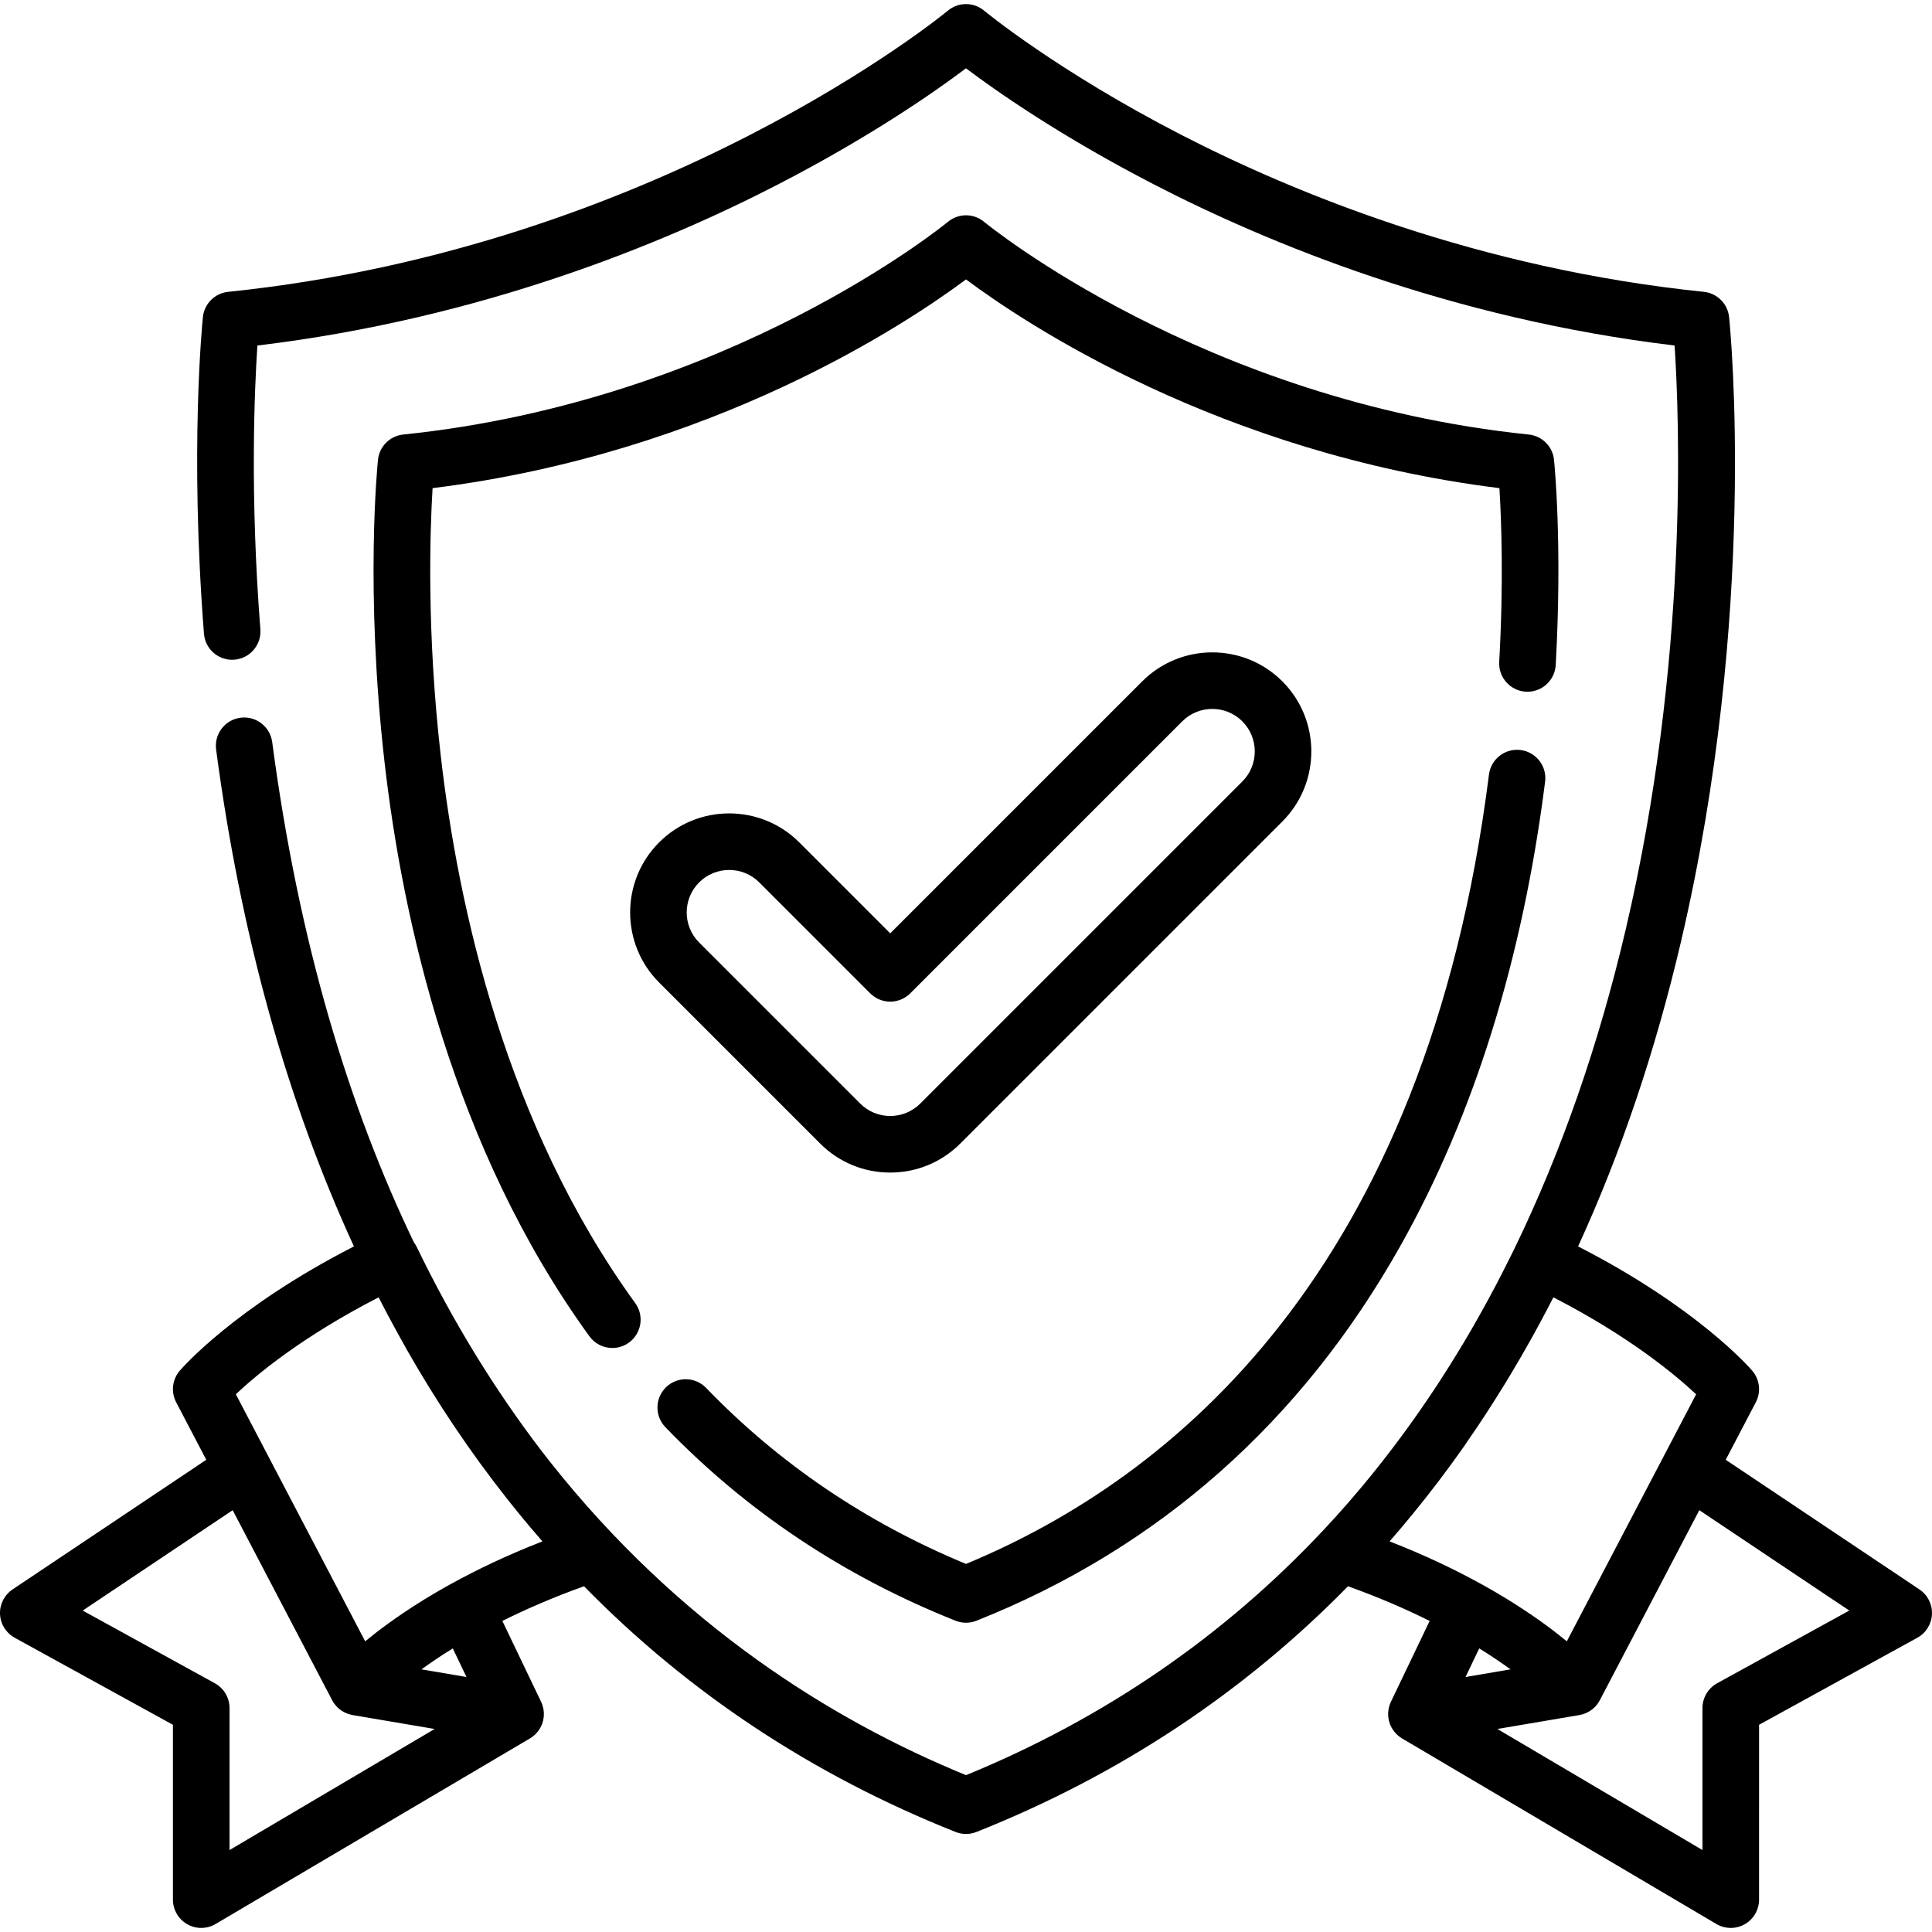
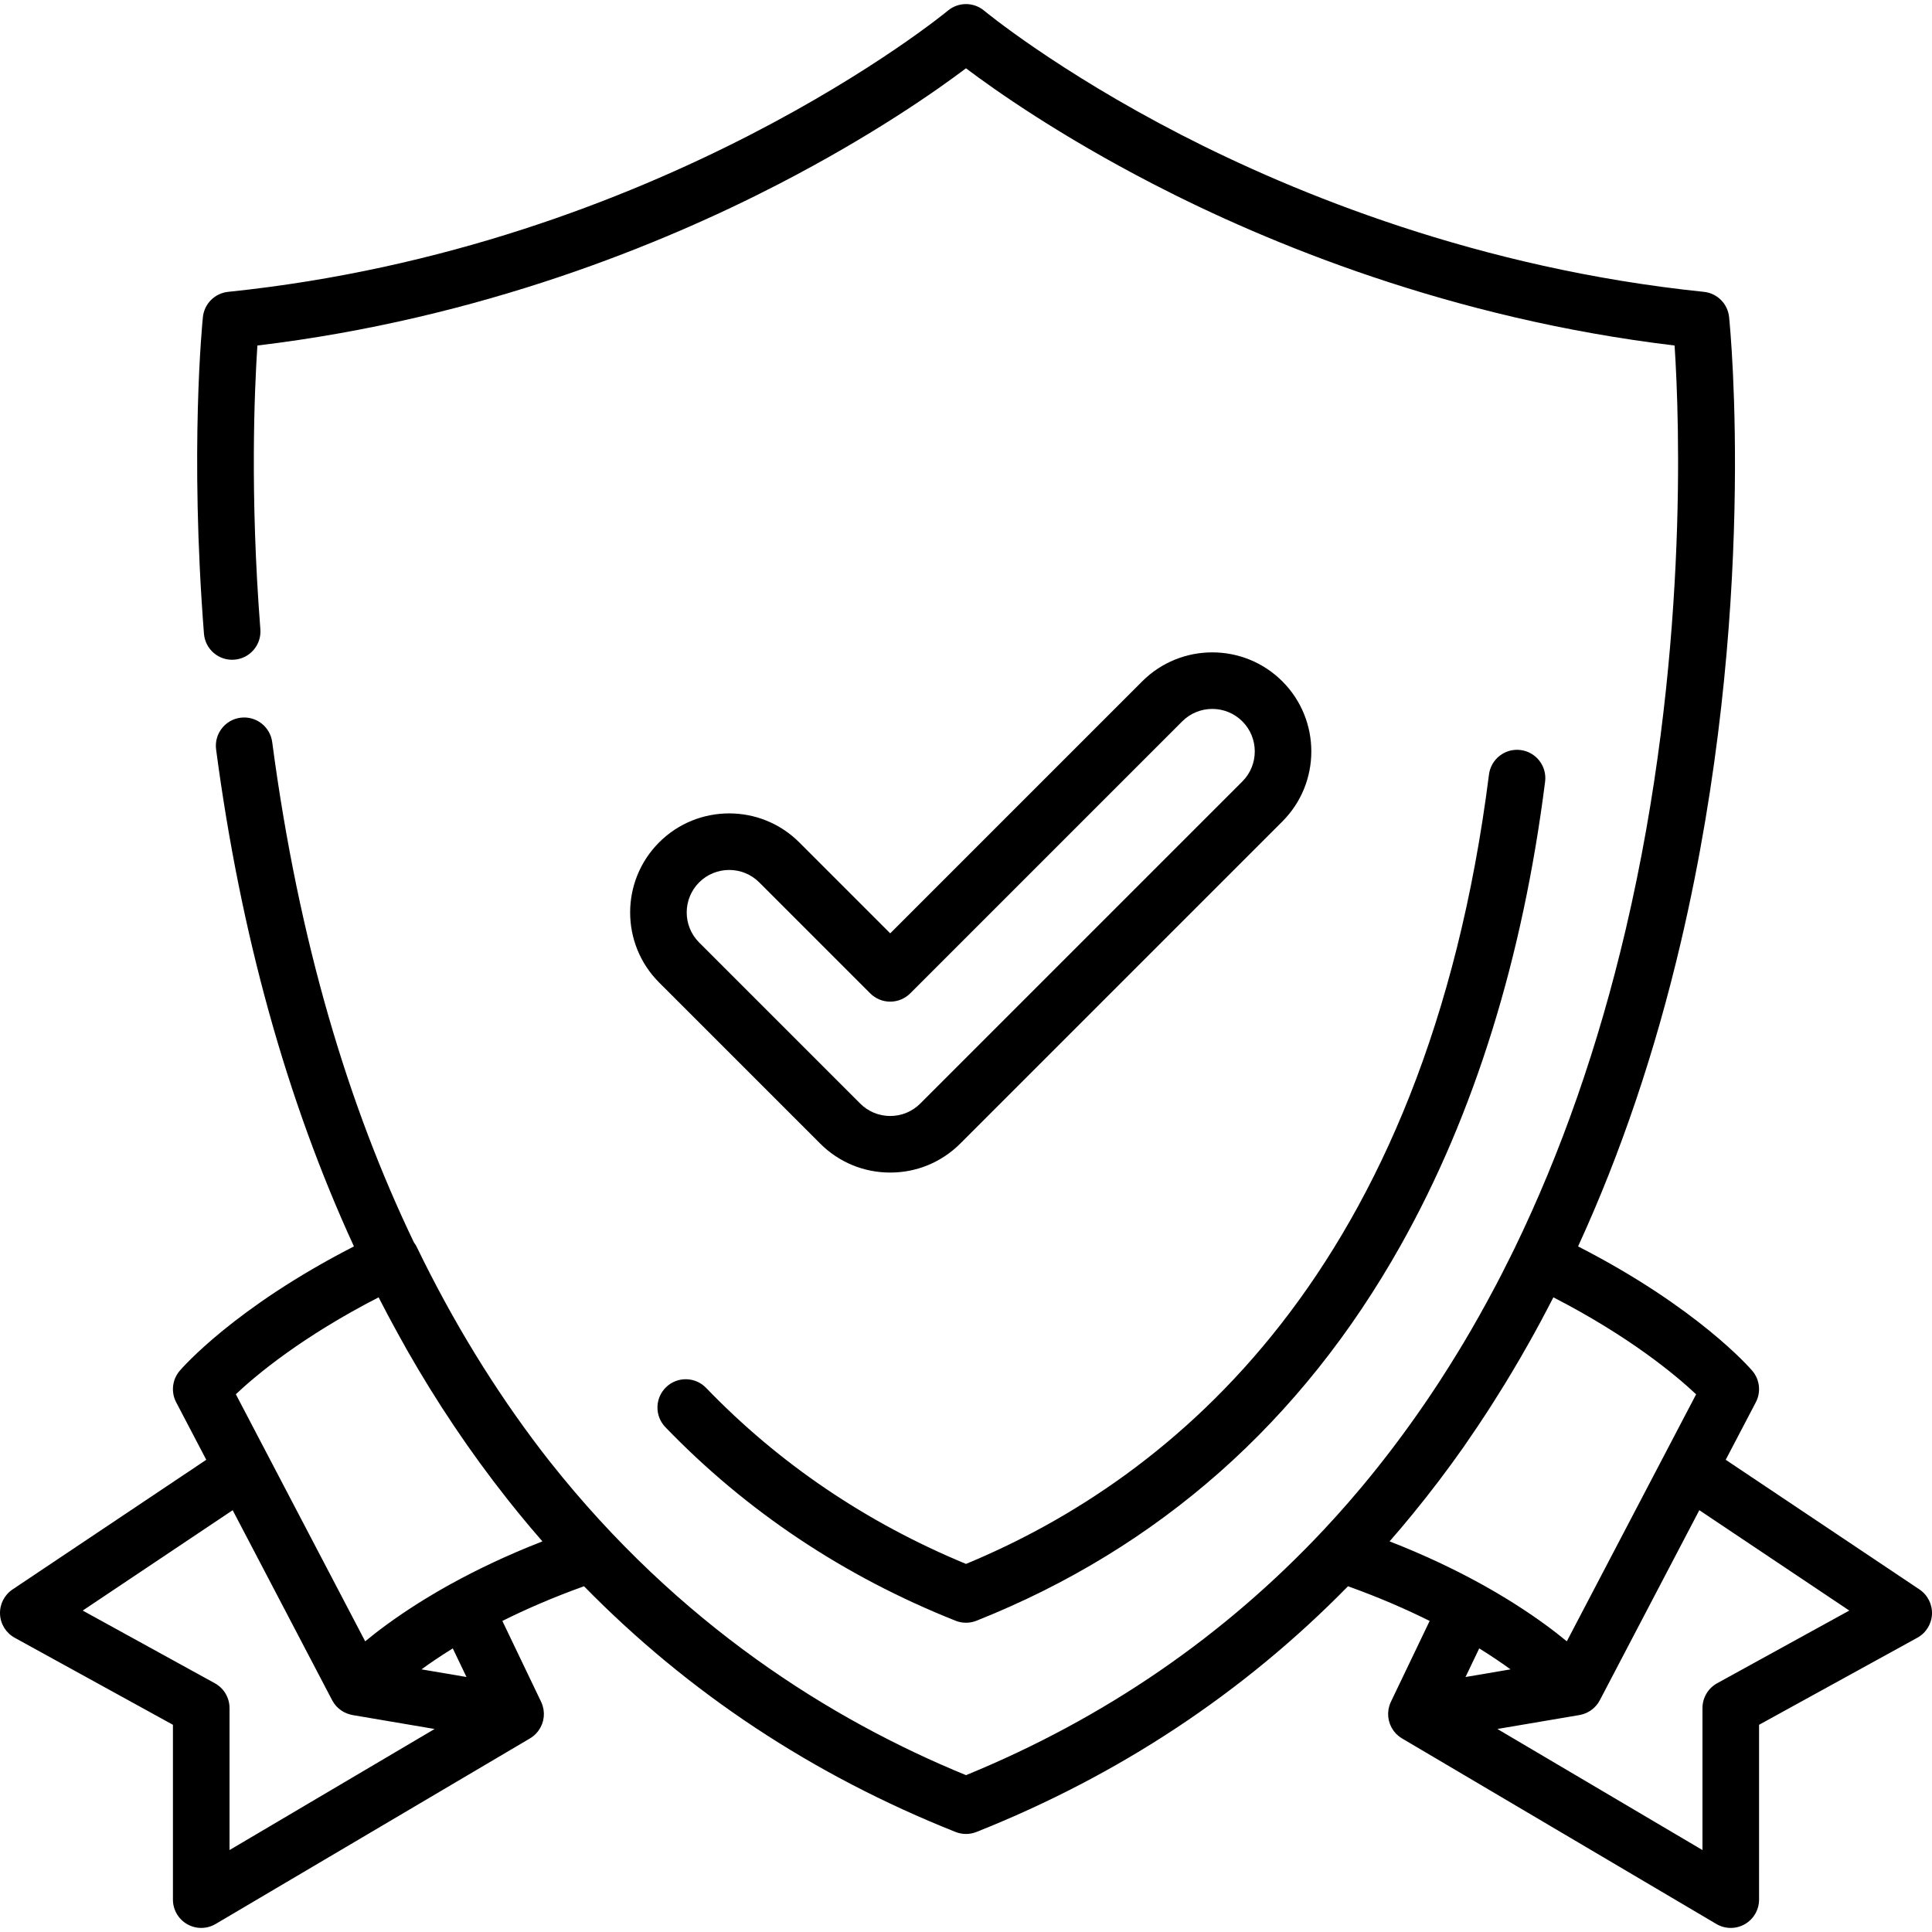
<svg xmlns="http://www.w3.org/2000/svg" version="1.1" width="512" height="512" x="0" y="0" viewBox="0 0 512.004 512.004" style="enable-background:new 0 0 512 512" xml:space="preserve" class="">
  <g>
    <g>
      <g>
        <path d="M508.674,421.218l-51.338-34.359l7.98-15.243c1.42-2.712,1.049-6.015-0.939-8.344    c-0.612-0.719-14.506-16.743-46.168-32.959c11.325-24.654,20.44-51.615,27.248-80.662c20.488-87.412,13.1-162.467,12.775-165.619    c-0.364-3.533-3.156-6.326-6.689-6.69c-59.676-6.156-108.315-26.058-138.608-41.668c-32.93-16.97-51.941-32.694-52.125-32.847    c-2.784-2.326-6.835-2.326-9.617,0c-0.749,0.626-76.167,62.697-190.734,74.516c-3.533,0.365-6.325,3.157-6.689,6.69    c-0.146,1.415-3.523,35.203,0.281,83.9c0.323,4.128,3.921,7.218,8.058,6.891c4.129-0.322,7.214-3.931,6.892-8.058    c-2.782-35.621-1.567-63.497-0.787-75.2c59.369-7.112,107.689-27.039,138.157-42.786c24.832-12.834,41.84-24.805,49.63-30.679    c7.788,5.874,24.798,17.845,49.629,30.679c30.469,15.747,78.787,35.673,138.155,42.786c1.289,19.439,3.745,83.533-12.928,154.665    c-7.223,30.815-17.114,59.146-29.539,84.718c-0.348,0.716-0.704,1.422-1.056,2.132c-0.767,1.55-1.542,3.091-2.328,4.621    c-0.443,0.862-0.886,1.723-1.335,2.579c-0.834,1.589-1.681,3.164-2.535,4.73c-0.713,1.306-1.435,2.601-2.161,3.891    c-0.652,1.158-1.307,2.313-1.969,3.457c-0.667,1.15-1.341,2.293-2.019,3.43c-0.489,0.821-0.985,1.633-1.48,2.446    c-1.6,2.627-3.227,5.223-4.89,7.779c-0.122,0.187-0.24,0.377-0.362,0.564c-0.866,1.324-1.743,2.631-2.625,3.935    c-0.378,0.559-0.758,1.117-1.14,1.672c-5.212,7.598-10.704,14.863-16.47,21.767c-0.033,0.04-0.066,0.08-0.099,0.12    c-1.117,1.336-2.246,2.655-3.383,3.965c-0.896,1.029-1.801,2.045-2.71,3.059c-0.183,0.204-0.364,0.412-0.547,0.615    c-1.027,1.138-2.062,2.265-3.106,3.383c-0.053,0.057-0.106,0.115-0.16,0.172c-26.466,28.298-58.266,50.143-94.941,65.172    c-35.908-14.727-76.107-39.926-110.203-82.992c-0.109-0.138-0.218-0.277-0.327-0.415c-0.687-0.871-1.368-1.755-2.049-2.64    c-12.437-16.272-23.475-34.3-32.954-53.88c-0.221-0.457-0.484-0.881-0.78-1.271c-17.174-35.737-30.509-79.345-37.553-132.585    c-0.543-4.105-4.322-6.994-8.416-6.449c-4.105,0.543-6.993,4.312-6.45,8.416c6.463,48.846,18.728,92.993,36.525,131.691    c-31.665,16.218-45.558,32.242-46.171,32.96c-1.987,2.329-2.358,5.632-0.94,8.344l7.98,15.243L3.327,421.219    c-2.175,1.457-3.434,3.942-3.32,6.557s1.583,4.981,3.878,6.244l41.945,23.07v46.335c0,2.691,1.443,5.176,3.78,6.511    c1.153,0.658,2.435,0.987,3.718,0.987c1.318,0,2.637-0.348,3.812-1.042l83.31-49.183c0.052-0.031,0.098-0.066,0.149-0.098    c0.085-0.053,0.168-0.108,0.251-0.164c0.149-0.101,0.293-0.207,0.433-0.317c0.068-0.054,0.137-0.107,0.203-0.163    c0.176-0.149,0.343-0.305,0.503-0.467c0.026-0.026,0.053-0.049,0.078-0.076c0.194-0.203,0.374-0.416,0.542-0.637    c0.005-0.007,0.012-0.013,0.018-0.021c0.013-0.018,0.023-0.038,0.036-0.056c0.172-0.233,0.328-0.474,0.471-0.724    c0.03-0.053,0.062-0.105,0.091-0.158c0.145-0.268,0.276-0.542,0.387-0.824c0.019-0.048,0.034-0.097,0.052-0.146    c0.09-0.244,0.167-0.492,0.232-0.743c0.017-0.067,0.036-0.133,0.051-0.2c0.067-0.293,0.118-0.588,0.15-0.888    c0.004-0.04,0.005-0.08,0.008-0.121c0.024-0.27,0.032-0.541,0.026-0.813c-0.001-0.062-0.002-0.124-0.004-0.186    c-0.014-0.307-0.043-0.615-0.095-0.921c-0.004-0.021-0.01-0.042-0.014-0.064c-0.05-0.279-0.12-0.555-0.203-0.83    c-0.022-0.072-0.044-0.143-0.067-0.214c-0.098-0.293-0.208-0.584-0.345-0.869l-10.271-21.433c6.165-3.073,13.36-6.224,21.64-9.192    c27.675,28.248,60.589,50.051,98.461,65.116c0.891,0.354,1.83,0.531,2.771,0.531c0.941,0,1.881-0.177,2.771-0.531    c37.805-15.039,70.77-36.862,98.464-65.114c8.279,2.968,15.473,6.118,21.637,9.191l-10.271,21.433    c-0.137,0.285-0.247,0.577-0.345,0.87c-0.024,0.071-0.046,0.142-0.067,0.214c-0.083,0.275-0.153,0.552-0.203,0.831    c-0.004,0.021-0.01,0.042-0.013,0.063c-0.052,0.306-0.081,0.614-0.095,0.921c-0.003,0.063-0.003,0.125-0.004,0.187    c-0.005,0.272,0.002,0.543,0.026,0.813c0.004,0.04,0.004,0.081,0.008,0.121c0.031,0.299,0.083,0.595,0.15,0.887    c0.015,0.068,0.034,0.134,0.052,0.201c0.064,0.251,0.141,0.498,0.231,0.741c0.018,0.049,0.033,0.099,0.052,0.148    c0.111,0.282,0.241,0.555,0.386,0.822c0.029,0.054,0.061,0.107,0.092,0.16c0.143,0.248,0.298,0.49,0.469,0.721    c0.014,0.018,0.023,0.039,0.037,0.057c0.006,0.007,0.012,0.014,0.018,0.021c0.168,0.221,0.348,0.434,0.542,0.637    c0.025,0.027,0.052,0.05,0.078,0.076c0.159,0.162,0.327,0.318,0.503,0.467c0.066,0.056,0.135,0.109,0.203,0.163    c0.14,0.11,0.284,0.216,0.433,0.317c0.083,0.056,0.166,0.112,0.25,0.164c0.051,0.032,0.097,0.067,0.149,0.098l83.309,49.183    c1.175,0.694,2.492,1.042,3.812,1.042c1.282,0,2.565-0.329,3.718-0.987c2.337-1.335,3.78-3.82,3.78-6.511V457.09l41.945-23.07    c2.294-1.262,3.764-3.628,3.878-6.244C512.108,425.16,510.85,422.675,508.674,421.218z M60.828,490.289v-37.635    c-0.001-2.733-1.49-5.25-3.886-6.569l-35.026-19.264l39.746-26.599l26.371,50.373c0.145,0.277,0.307,0.542,0.483,0.795    c0.069,0.099,0.15,0.188,0.223,0.283c0.116,0.151,0.23,0.305,0.357,0.445c0.126,0.14,0.264,0.267,0.399,0.397    c0.085,0.081,0.165,0.167,0.254,0.243c0.166,0.145,0.343,0.277,0.522,0.407c0.065,0.047,0.128,0.097,0.194,0.142    c0.2,0.136,0.409,0.258,0.622,0.375c0.05,0.027,0.099,0.056,0.15,0.082c0.228,0.118,0.462,0.222,0.703,0.316    c0.04,0.016,0.08,0.032,0.121,0.047c0.249,0.093,0.503,0.172,0.763,0.239c0.036,0.009,0.073,0.018,0.11,0.026    c0.163,0.039,0.322,0.089,0.489,0.117l21.758,3.693L60.828,490.289z M111.7,442.401c0.175-0.128,0.359-0.259,0.54-0.389    c0.388-0.279,0.775-0.557,1.183-0.843c0.25-0.176,0.517-0.356,0.775-0.534c0.418-0.288,0.832-0.575,1.269-0.87    c0.264-0.177,0.545-0.36,0.817-0.54c0.459-0.305,0.913-0.607,1.393-0.918c0.172-0.111,0.358-0.225,0.533-0.337    c0.54-0.346,1.085-0.692,1.65-1.044c0.043-0.027,0.09-0.054,0.133-0.081l3.632,7.579L111.7,442.401z M119.584,419.725    c-0.021,0.012-0.044,0.018-0.065,0.03c-0.064,0.035-0.125,0.07-0.189,0.106c-0.001,0-0.001,0-0.002,0.001    c-0.025,0.014-0.049,0.028-0.075,0.042c-0.318,0.176-0.629,0.351-0.941,0.527c-0.581,0.326-1.15,0.651-1.711,0.975    c-0.334,0.193-0.669,0.385-0.996,0.577c-0.037,0.022-0.073,0.043-0.11,0.065c-0.051,0.03-0.1,0.06-0.151,0.089    c-0.901,0.53-1.773,1.054-2.625,1.576c-0.131,0.08-0.267,0.162-0.397,0.242c-0.517,0.319-1.02,0.634-1.519,0.949    c-0.107,0.067-0.211,0.134-0.317,0.201c-0.013,0.008-0.025,0.016-0.038,0.024c-5.766,3.665-10.304,7.061-13.672,9.84    l-24.53-46.855L62.5,369.492c5.459-5.151,17.575-15.272,37.837-25.683c0.777,1.521,1.563,3.032,2.359,4.535    c0.404,0.763,0.817,1.517,1.226,2.276c1.035,1.92,2.082,3.828,3.148,5.717c0.237,0.421,0.462,0.853,0.7,1.272    c8.01,14.075,16.843,27.203,26.457,39.392c0.222,0.282,0.444,0.564,0.667,0.845c0.781,0.983,1.566,1.961,2.358,2.931    c0.407,0.499,0.817,0.994,1.226,1.49c0.697,0.843,1.392,1.687,2.095,2.52c1.049,1.244,2.106,2.476,3.172,3.697    C134.391,412.129,126.382,415.979,119.584,419.725z M368.262,408.483c0.013-0.02,0.03-0.04,0.047-0.059    c0.647-0.739,1.283-1.49,1.921-2.236c0.389-0.455,0.781-0.904,1.168-1.361c0.977-1.155,1.943-2.321,2.905-3.493    c0.033-0.04,0.066-0.079,0.098-0.119c4.695-5.732,9.213-11.676,13.539-17.84c0.574-0.818,1.126-1.659,1.692-2.484    c0.689-1.002,1.377-2.004,2.055-3.017c0.761-1.136,1.515-2.279,2.263-3.429c0.604-0.926,1.2-1.86,1.795-2.795    c0.992-1.557,1.973-3.122,2.943-4.703c0.657-1.071,1.308-2.147,1.954-3.228c0.758-1.268,1.51-2.54,2.253-3.823    c0.836-1.441,1.662-2.89,2.48-4.349c0.449-0.803,0.901-1.603,1.345-2.412c1.071-1.947,2.123-3.913,3.162-5.892    c0.353-0.673,0.703-1.348,1.053-2.024c0.243-0.47,0.491-0.936,0.732-1.408c20.119,10.353,32.324,20.532,37.828,25.699    l-34.269,65.459c-3.369-2.779-7.907-6.176-13.675-9.841c-0.012-0.008-0.023-0.015-0.035-0.023    c-0.105-0.067-0.21-0.134-0.316-0.201c-0.498-0.315-1.001-0.63-1.517-0.948c-0.163-0.1-0.334-0.203-0.499-0.303    c-0.82-0.502-1.659-1.006-2.525-1.516c-0.051-0.03-0.1-0.06-0.151-0.089c-0.037-0.022-0.073-0.043-0.11-0.065    c-0.327-0.192-0.663-0.384-0.996-0.577c-0.562-0.324-1.131-0.648-1.711-0.975c-0.312-0.175-0.624-0.351-0.941-0.527    c-0.025-0.014-0.049-0.028-0.075-0.042c-0.001,0-0.001-0.001-0.001-0.001c-0.064-0.035-0.125-0.07-0.189-0.106    c-0.021-0.012-0.044-0.019-0.065-0.031C385.624,415.98,377.616,412.129,368.262,408.483z M390.532,439.938l1.482-3.091    c0.044,0.027,0.09,0.055,0.134,0.082c0.564,0.35,1.105,0.695,1.642,1.039c0.177,0.113,0.366,0.229,0.541,0.342    c0.482,0.311,0.937,0.615,1.397,0.921c0.269,0.178,0.549,0.36,0.811,0.536c0.438,0.295,0.853,0.583,1.272,0.872    c0.258,0.178,0.524,0.358,0.774,0.534c0.4,0.281,0.78,0.553,1.161,0.827c0.188,0.135,0.38,0.272,0.563,0.405l-11.923,2.024    L390.532,439.938z M455.061,446.085c-2.395,1.318-3.885,3.836-3.885,6.57v37.635l-54.352-32.089l21.758-3.693    c0.079-0.013,0.154-0.04,0.232-0.056c0.185-0.038,0.368-0.081,0.549-0.132c0.131-0.037,0.261-0.077,0.389-0.121    c0.174-0.06,0.345-0.126,0.513-0.199c0.125-0.053,0.249-0.107,0.371-0.167c0.165-0.081,0.324-0.171,0.482-0.264    c0.115-0.067,0.23-0.132,0.34-0.205c0.158-0.105,0.308-0.22,0.458-0.336c0.099-0.077,0.201-0.149,0.295-0.231    c0.156-0.134,0.301-0.28,0.446-0.427c0.077-0.078,0.159-0.15,0.232-0.232c0.169-0.187,0.325-0.388,0.475-0.593    c0.038-0.052,0.082-0.098,0.118-0.151c0.178-0.255,0.341-0.523,0.487-0.802l26.372-50.373l39.745,26.599L455.061,446.085z" fill="#000000" data-original="#000000" class="" />
      </g>
    </g>
    <g>
      <g>
-         <path d="M411.834,121.848c-0.364-3.533-3.156-6.325-6.689-6.69c-86.497-8.923-143.771-55.89-144.334-56.359    c-2.78-2.323-6.828-2.323-9.612-0.004c-0.568,0.474-57.842,47.441-144.34,56.363c-3.533,0.365-6.325,3.157-6.689,6.69    c-0.143,1.39-3.445,34.561,1.706,79.853c4.773,41.957,18.074,102.462,54.331,152.437c1.466,2.021,3.755,3.095,6.074,3.095    c1.526,0,3.067-0.465,4.397-1.43c3.351-2.432,4.098-7.121,1.665-10.472c-34.267-47.233-46.934-104.902-51.527-144.963    c-3.766-32.849-2.871-59.582-2.177-71.005c74.235-9.23,125.832-43.734,141.362-55.312c15.531,11.579,67.123,46.085,141.367,55.312    c0.513,8.348,1.134,24.879-0.056,46.037c-0.232,4.135,2.931,7.674,7.065,7.906c4.146,0.224,7.676-2.928,7.907-7.063    C414.082,144.253,411.927,122.749,411.834,121.848z" fill="#000000" data-original="#000000" class="" />
-       </g>
+         </g>
    </g>
    <g>
      <g>
        <path d="M402.975,198.767c-4.104-0.52-7.859,2.388-8.379,6.496c-16.689,131.869-83.947,186.559-138.597,209.194    c-26.409-10.927-49.568-26.611-68.869-46.646c-2.871-2.981-7.619-3.072-10.601-0.198c-2.982,2.873-3.071,7.62-0.198,10.602    c21.466,22.281,47.338,39.541,76.899,51.3c0.891,0.354,1.83,0.531,2.771,0.531c0.941,0,1.881-0.177,2.771-0.531    c48.338-19.229,86.17-52.708,112.444-99.507c19.453-34.649,32.323-75.985,38.256-122.862    C409.992,203.039,407.082,199.287,402.975,198.767z" fill="#000000" data-original="#000000" class="" />
      </g>
    </g>
    <g>
      <g>
        <path d="M339.838,180.565c-10.24-10.239-26.898-10.237-37.138,0.001l-66.781,66.781l-24.106-24.107    c-10.24-10.239-26.898-10.238-37.138,0.001c-10.238,10.24-10.238,26.899,0,37.138l42.677,42.676    c4.958,4.96,11.553,7.69,18.567,7.69c7.016,0,13.61-2.732,18.569-7.691l85.351-85.35    C350.077,207.465,350.077,190.805,339.838,180.565z M329.237,207.101l-85.351,85.35c-2.127,2.127-4.956,3.299-7.965,3.299    s-5.838-1.172-7.965-3.299l-42.675-42.675c-4.393-4.393-4.393-11.539-0.002-15.932c2.196-2.196,5.081-3.294,7.967-3.294    c2.884,0,5.769,1.099,7.965,3.294l29.407,29.409c1.407,1.407,3.313,2.196,5.302,2.196c1.988,0,3.895-0.79,5.302-2.196    l72.082-72.083c4.394-4.394,11.539-4.395,15.933-0.002C333.629,195.562,333.629,202.709,329.237,207.101z" fill="#000000" data-original="#000000" class="" />
      </g>
    </g>
    <g>
</g>
    <g>
</g>
    <g>
</g>
    <g>
</g>
    <g>
</g>
    <g>
</g>
    <g>
</g>
    <g>
</g>
    <g>
</g>
    <g>
</g>
    <g>
</g>
    <g>
</g>
    <g>
</g>
    <g>
</g>
    <g>
</g>
  </g>
</svg>